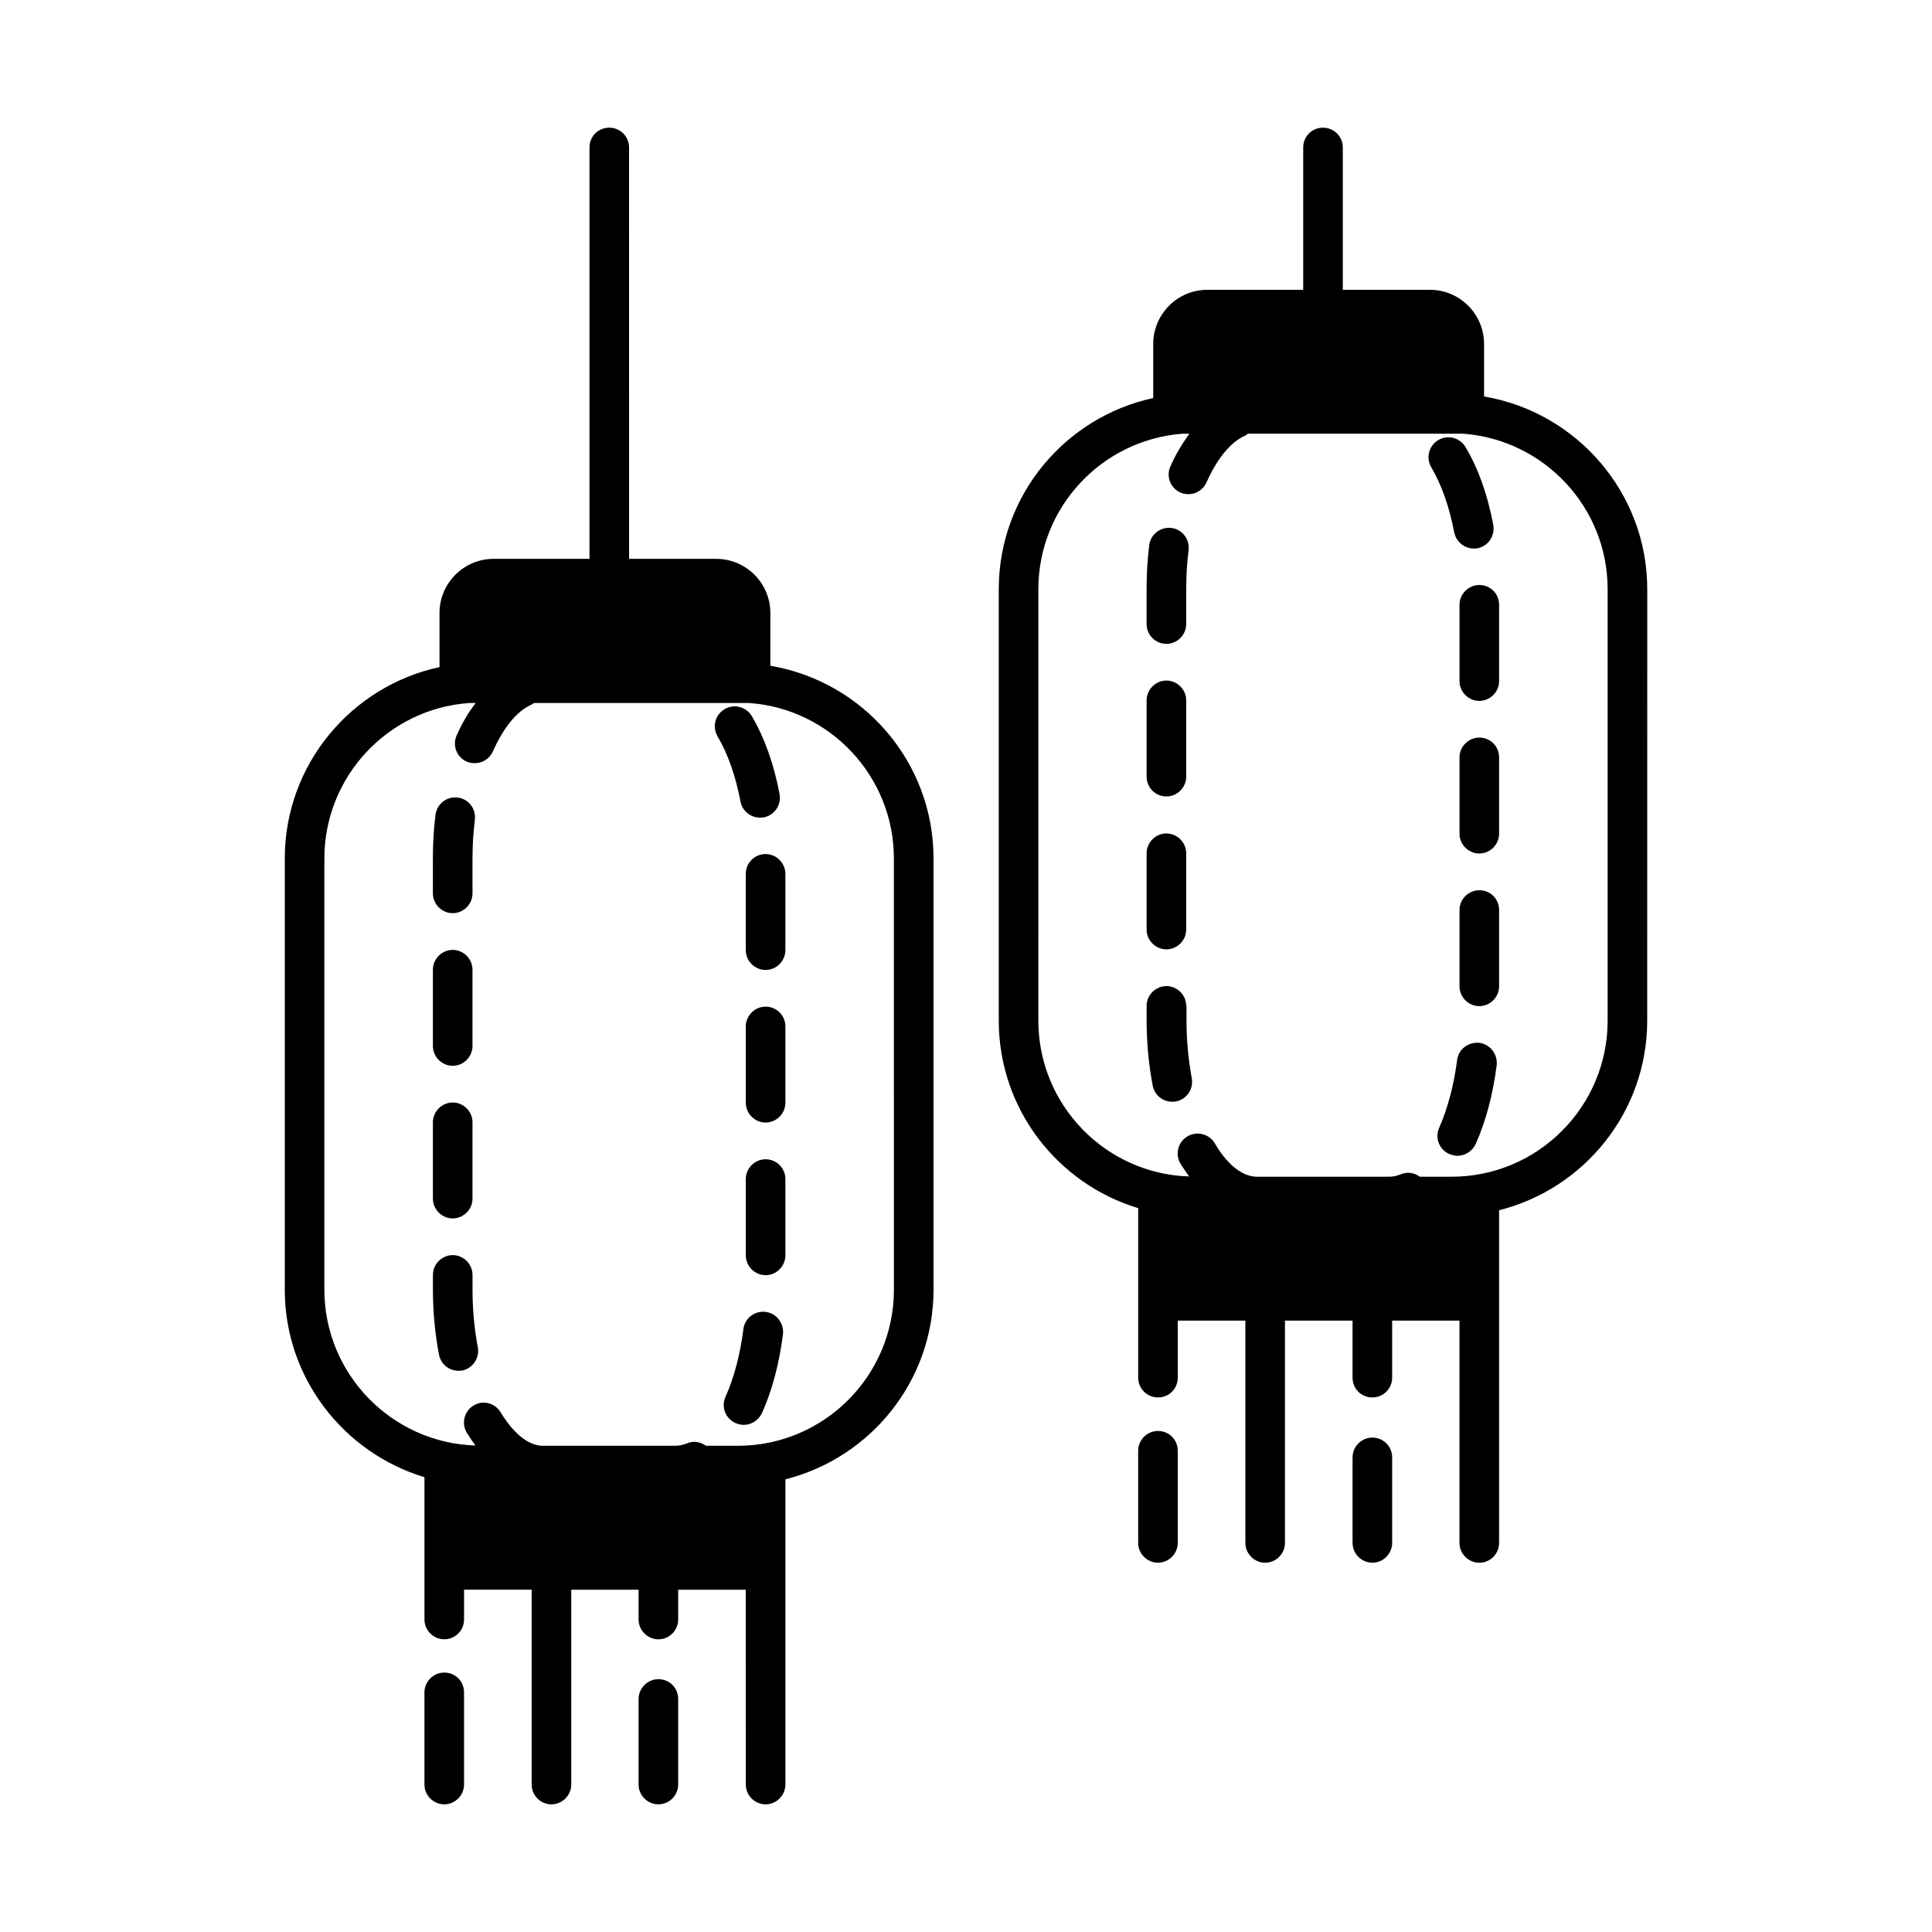
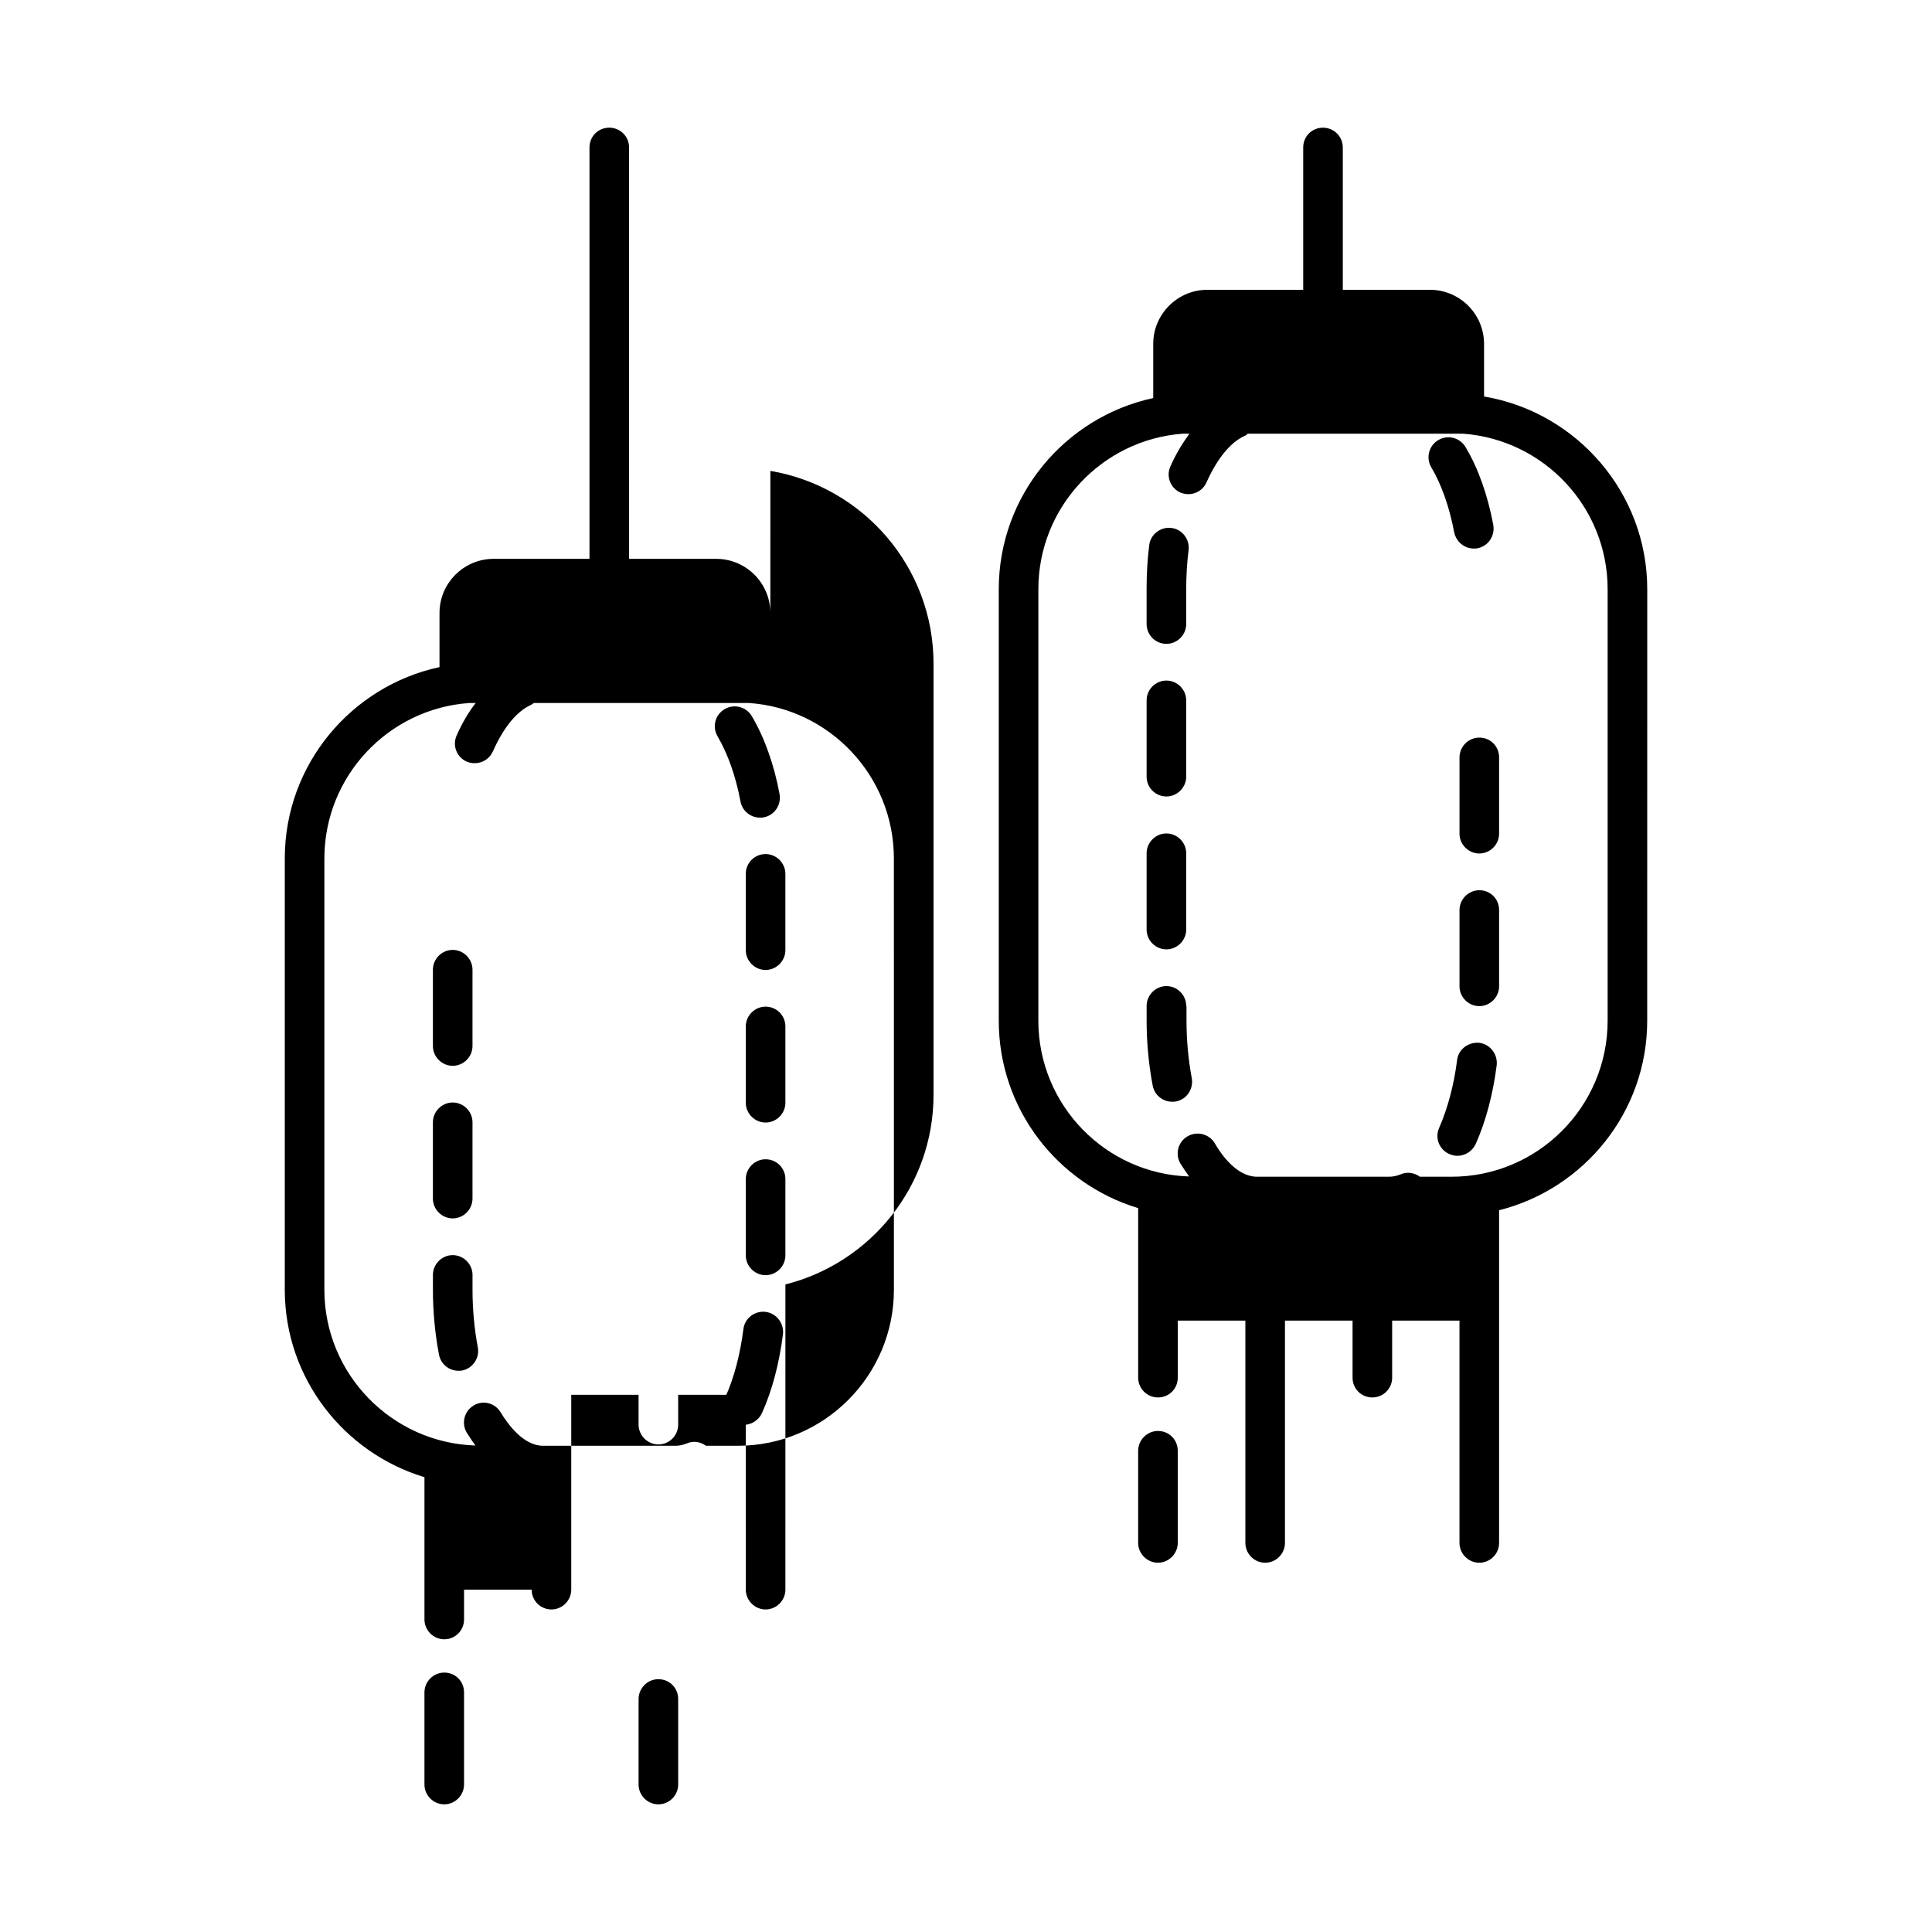
<svg xmlns="http://www.w3.org/2000/svg" fill="#000000" width="800px" height="800px" version="1.1" viewBox="144 144 512 512">
  <g>
-     <path d="m348.15 320.44v-13.996c0-7.906-6.438-14.344-14.344-14.344h-23.09l-0.004-109.02c0-2.938-2.379-5.246-5.246-5.246-2.938 0-5.246 2.309-5.246 5.246v109.02h-25.402c-7.906 0-14.344 6.438-14.344 14.344v14.344c-23.371 5.039-41.004 25.82-41.004 50.73v114.27c0 23.441 15.676 43.242 37.016 49.68v37.715c0 2.867 2.379 5.246 5.246 5.246 2.938 0 5.246-2.379 5.246-5.246v-7.906h17.914v51.645c0 2.867 2.309 5.246 5.246 5.246 2.867 0 5.246-2.379 5.246-5.246v-51.641h17.844v7.906c0 2.867 2.379 5.246 5.246 5.246 2.938 0 5.246-2.379 5.246-5.246v-7.906h17.914l0.008 51.641c0 2.867 2.379 5.246 5.246 5.246 2.867 0 5.246-2.379 5.246-5.246l0.004-80.891c22.531-5.668 39.254-26.031 39.254-50.242v-114.27c0-25.68-18.75-46.953-43.242-51.082zm32.746 165.35c0 22.812-18.543 41.355-41.355 41.355h-8.469c-1.398-1.051-3.289-1.398-5.039-0.629-1.051 0.418-2.027 0.629-3.078 0.629h-35.125c-5.109-0.07-9.168-5.598-11.125-8.816-1.469-2.519-4.688-3.359-7.137-1.891-2.519 1.469-3.359 4.688-1.891 7.207 0.77 1.191 1.539 2.379 2.309 3.43-22.18-0.699-40.023-18.961-40.023-41.285v-114.27c0-21.832 17.004-39.746 38.414-41.215h1.68c-1.891 2.449-3.57 5.246-5.039 8.605-1.191 2.66 0 5.738 2.66 6.926 0.699 0.281 1.398 0.418 2.098 0.418 2.027 0 3.918-1.121 4.828-3.078 2.801-6.367 6.367-10.707 10.145-12.387 0.281-0.141 0.488-0.352 0.77-0.488h56.957c21.41 1.469 38.414 19.383 38.414 41.215z" />
+     <path d="m348.15 320.44v-13.996c0-7.906-6.438-14.344-14.344-14.344h-23.09l-0.004-109.02c0-2.938-2.379-5.246-5.246-5.246-2.938 0-5.246 2.309-5.246 5.246v109.02h-25.402c-7.906 0-14.344 6.438-14.344 14.344v14.344c-23.371 5.039-41.004 25.82-41.004 50.73v114.27c0 23.441 15.676 43.242 37.016 49.68v37.715c0 2.867 2.379 5.246 5.246 5.246 2.938 0 5.246-2.379 5.246-5.246v-7.906h17.914c0 2.867 2.309 5.246 5.246 5.246 2.867 0 5.246-2.379 5.246-5.246v-51.641h17.844v7.906c0 2.867 2.379 5.246 5.246 5.246 2.938 0 5.246-2.379 5.246-5.246v-7.906h17.914l0.008 51.641c0 2.867 2.379 5.246 5.246 5.246 2.867 0 5.246-2.379 5.246-5.246l0.004-80.891c22.531-5.668 39.254-26.031 39.254-50.242v-114.27c0-25.68-18.75-46.953-43.242-51.082zm32.746 165.35c0 22.812-18.543 41.355-41.355 41.355h-8.469c-1.398-1.051-3.289-1.398-5.039-0.629-1.051 0.418-2.027 0.629-3.078 0.629h-35.125c-5.109-0.07-9.168-5.598-11.125-8.816-1.469-2.519-4.688-3.359-7.137-1.891-2.519 1.469-3.359 4.688-1.891 7.207 0.77 1.191 1.539 2.379 2.309 3.43-22.18-0.699-40.023-18.961-40.023-41.285v-114.27c0-21.832 17.004-39.746 38.414-41.215h1.68c-1.891 2.449-3.57 5.246-5.039 8.605-1.191 2.66 0 5.738 2.66 6.926 0.699 0.281 1.398 0.418 2.098 0.418 2.027 0 3.918-1.121 4.828-3.078 2.801-6.367 6.367-10.707 10.145-12.387 0.281-0.141 0.488-0.352 0.77-0.488h56.957c21.41 1.469 38.414 19.383 38.414 41.215z" />
    <path d="m263.97 426.45c2.867 0 5.246-2.379 5.246-5.246v-20.223c0-2.867-2.379-5.246-5.246-5.246s-5.246 2.379-5.246 5.246v20.223c0 2.867 2.379 5.246 5.246 5.246z" />
-     <path d="m263.97 386c2.867 0 5.246-2.379 5.246-5.246v-9.238c0-3.5 0.211-6.926 0.629-10.285 0.352-2.867-1.68-5.527-4.547-5.879-2.867-0.352-5.527 1.68-5.879 4.547-0.488 3.777-0.699 7.695-0.699 11.617v9.238c0.004 2.867 2.383 5.246 5.25 5.246z" />
    <path d="m340.24 356.41c0.488 2.519 2.66 4.269 5.18 4.269 0.352 0 0.629 0 0.98-0.07 2.867-0.559 4.688-3.289 4.199-6.156-1.469-7.836-3.988-14.973-7.348-20.641-1.469-2.519-4.688-3.359-7.207-1.891s-3.359 4.688-1.891 7.207c2.727 4.613 4.824 10.562 6.086 17.281z" />
    <path d="m263.97 466.89c2.867 0 5.246-2.379 5.246-5.246v-20.223c0-2.867-2.379-5.246-5.246-5.246s-5.246 2.379-5.246 5.246v20.223c0 2.867 2.379 5.246 5.246 5.246z" />
    <path d="m346.89 451.22c-2.867 0-5.246 2.379-5.246 5.246v20.223c0 2.867 2.379 5.246 5.246 5.246 2.867 0 5.246-2.379 5.246-5.246v-20.223c0.004-2.938-2.375-5.246-5.246-5.246z" />
    <path d="m341.64 375.58v20.223c0 2.867 2.379 5.246 5.246 5.246 2.867 0 5.246-2.379 5.246-5.246v-20.223c0-2.867-2.379-5.246-5.246-5.246-2.867-0.004-5.246 2.309-5.246 5.246z" />
    <path d="m270.62 501.04c-0.91-4.898-1.398-10.008-1.398-15.254v-3.918c0-2.867-2.379-5.246-5.246-5.246-2.867 0-5.246 2.379-5.246 5.246v3.918c0 5.879 0.559 11.688 1.609 17.215 0.488 2.519 2.66 4.269 5.18 4.269 0.352 0 0.629 0 0.98-0.07 2.793-0.562 4.68-3.359 4.121-6.16z" />
    <path d="m346.89 410.77c-2.867 0-5.246 2.379-5.246 5.246v20.223c0 2.867 2.379 5.246 5.246 5.246 2.867 0 5.246-2.379 5.246-5.246v-20.223c0.004-2.938-2.375-5.246-5.246-5.246z" />
    <path d="m346.89 491.66c-2.867-0.352-5.527 1.68-5.879 4.547-0.84 6.648-2.449 12.875-4.758 17.984-1.191 2.66 0 5.738 2.66 6.926 0.699 0.281 1.398 0.488 2.168 0.488 2.027 0 3.918-1.191 4.828-3.078 2.731-6.019 4.617-13.297 5.598-20.992 0.281-2.867-1.746-5.523-4.617-5.875z" />
    <path d="m261.73 587.25c-2.867 0-5.246 2.379-5.246 5.246v24.426c0 2.867 2.379 5.246 5.246 5.246 2.867 0 5.246-2.379 5.246-5.246v-24.422c0.004-2.938-2.309-5.25-5.246-5.25z" />
    <path d="m318.48 589c-2.867 0-5.246 2.379-5.246 5.246l-0.004 22.676c0 2.867 2.379 5.246 5.246 5.246 2.871 0 5.25-2.379 5.25-5.246v-22.672c0-2.941-2.309-5.25-5.246-5.25z" />
    <path d="m537.29 249.07v-13.926c0-7.906-6.438-14.344-14.344-14.344h-23.09v-37.715c0-2.938-2.379-5.246-5.246-5.246-2.938 0-5.246 2.309-5.246 5.246v37.715h-25.402c-7.906 0-14.344 6.438-14.344 14.344v14.344c-23.371 5.039-40.934 25.82-40.934 50.66v114.34c0 23.441 15.605 43.242 36.945 49.68v44.922c0 2.938 2.379 5.246 5.246 5.246 2.938 0 5.246-2.309 5.246-5.246v-15.113h17.914v58.918c0 2.867 2.379 5.246 5.246 5.246 2.867 0 5.246-2.379 5.246-5.246v-58.918h17.914v15.113c0 2.938 2.309 5.246 5.246 5.246 2.867 0 5.246-2.309 5.246-5.246v-15.113h17.844v58.918c0 2.867 2.379 5.246 5.246 5.246 2.938 0 5.246-2.379 5.246-5.246v-88.168c22.531-5.668 39.254-26.031 39.254-50.242l0.012-114.33c0-25.609-18.754-46.949-43.246-51.078zm32.75 165.42c0 22.812-18.543 41.355-41.355 41.355h-8.398c-1.469-1.051-3.359-1.398-5.109-0.629-1.051 0.418-2.027 0.629-3.078 0.629h-35.059c-5.18-0.07-9.238-5.598-11.125-8.887-1.469-2.449-4.688-3.289-7.207-1.82s-3.359 4.688-1.891 7.207c0.77 1.191 1.539 2.379 2.309 3.43-22.18-0.699-39.953-18.961-39.953-41.285l0.004-114.34c0-21.762 16.863-39.605 38.207-41.215h1.82c-1.82 2.519-3.57 5.316-5.039 8.676-1.191 2.59 0 5.738 2.66 6.926 0.699 0.281 1.398 0.418 2.168 0.418 1.961 0 3.918-1.191 4.758-3.148 2.801-6.297 6.438-10.707 10.145-12.316 0.352-0.141 0.559-0.352 0.77-0.559h57.098c21.41 1.609 38.277 19.453 38.277 41.215z" />
    <path d="m453.11 395.59c2.867 0 5.246-2.379 5.246-5.246v-20.223c0-2.867-2.379-5.246-5.246-5.246s-5.246 2.379-5.246 5.246v20.223c-0.004 2.867 2.375 5.246 5.246 5.246z" />
    <path d="m536.03 420.36c-2.867-0.281-5.527 1.68-5.879 4.547-0.84 6.648-2.519 12.875-4.758 17.984-1.191 2.66 0 5.738 2.66 6.926 0.699 0.281 1.398 0.488 2.168 0.488 2.027 0 3.918-1.191 4.828-3.078 2.731-6.086 4.617-13.297 5.598-20.992 0.281-2.863-1.75-5.523-4.617-5.875z" />
    <path d="m458.36 410.57c0-2.867-2.379-5.246-5.246-5.246s-5.246 2.379-5.246 5.246v3.918c0 5.879 0.559 11.688 1.609 17.215 0.488 2.519 2.66 4.269 5.18 4.269 0.352 0 0.629 0 0.98-0.07 2.867-0.559 4.688-3.289 4.199-6.156-0.91-4.898-1.398-10.008-1.398-15.254l-0.008-3.922z" />
    <path d="m534.56 289.37c0.352 0 0.629 0 0.98-0.07 2.867-0.559 4.688-3.289 4.199-6.156-1.469-7.906-3.988-15.043-7.348-20.641-1.469-2.519-4.688-3.359-7.207-1.891-2.519 1.469-3.359 4.688-1.891 7.207 2.731 4.617 4.828 10.566 6.086 17.285 0.559 2.516 2.731 4.266 5.18 4.266z" />
    <path d="m536.03 379.92c-2.867 0-5.246 2.379-5.246 5.246v20.223c0 2.867 2.379 5.246 5.246 5.246 2.867 0 5.246-2.379 5.246-5.246v-20.223c0-2.938-2.309-5.246-5.246-5.246z" />
-     <path d="m536.03 299.03c-2.867 0-5.246 2.379-5.246 5.246v20.223c0 2.867 2.379 5.246 5.246 5.246 2.867 0 5.246-2.379 5.246-5.246v-20.223c0-2.938-2.309-5.246-5.246-5.246z" />
    <path d="m536.03 339.47c-2.867 0-5.246 2.379-5.246 5.246v20.223c0 2.867 2.379 5.246 5.246 5.246 2.867 0 5.246-2.379 5.246-5.246v-20.223c0-2.938-2.309-5.246-5.246-5.246z" />
    <path d="m453.11 314.63c2.867 0 5.246-2.379 5.246-5.246v-9.238c0-3.5 0.211-6.996 0.629-10.355 0.352-2.867-1.68-5.527-4.547-5.879-2.867-0.352-5.527 1.68-5.879 4.547-0.488 3.777-0.699 7.695-0.699 11.617v9.238c0 3.008 2.379 5.316 5.25 5.316z" />
    <path d="m453.11 355.07c2.867 0 5.246-2.379 5.246-5.246v-20.223c0-2.867-2.379-5.246-5.246-5.246s-5.246 2.379-5.246 5.246v20.223c-0.004 2.938 2.375 5.246 5.246 5.246z" />
    <path d="m450.87 523.22c-2.867 0-5.246 2.379-5.246 5.246v24.422c0 2.867 2.379 5.246 5.246 5.246 2.867 0 5.246-2.379 5.246-5.246v-24.422c0-2.938-2.309-5.246-5.246-5.246z" />
-     <path d="m507.69 524.97c-2.867 0-5.246 2.379-5.246 5.246v22.672c0 2.867 2.379 5.246 5.246 5.246s5.246-2.379 5.246-5.246v-22.672c0.004-2.938-2.375-5.246-5.246-5.246z" />
  </g>
</svg>